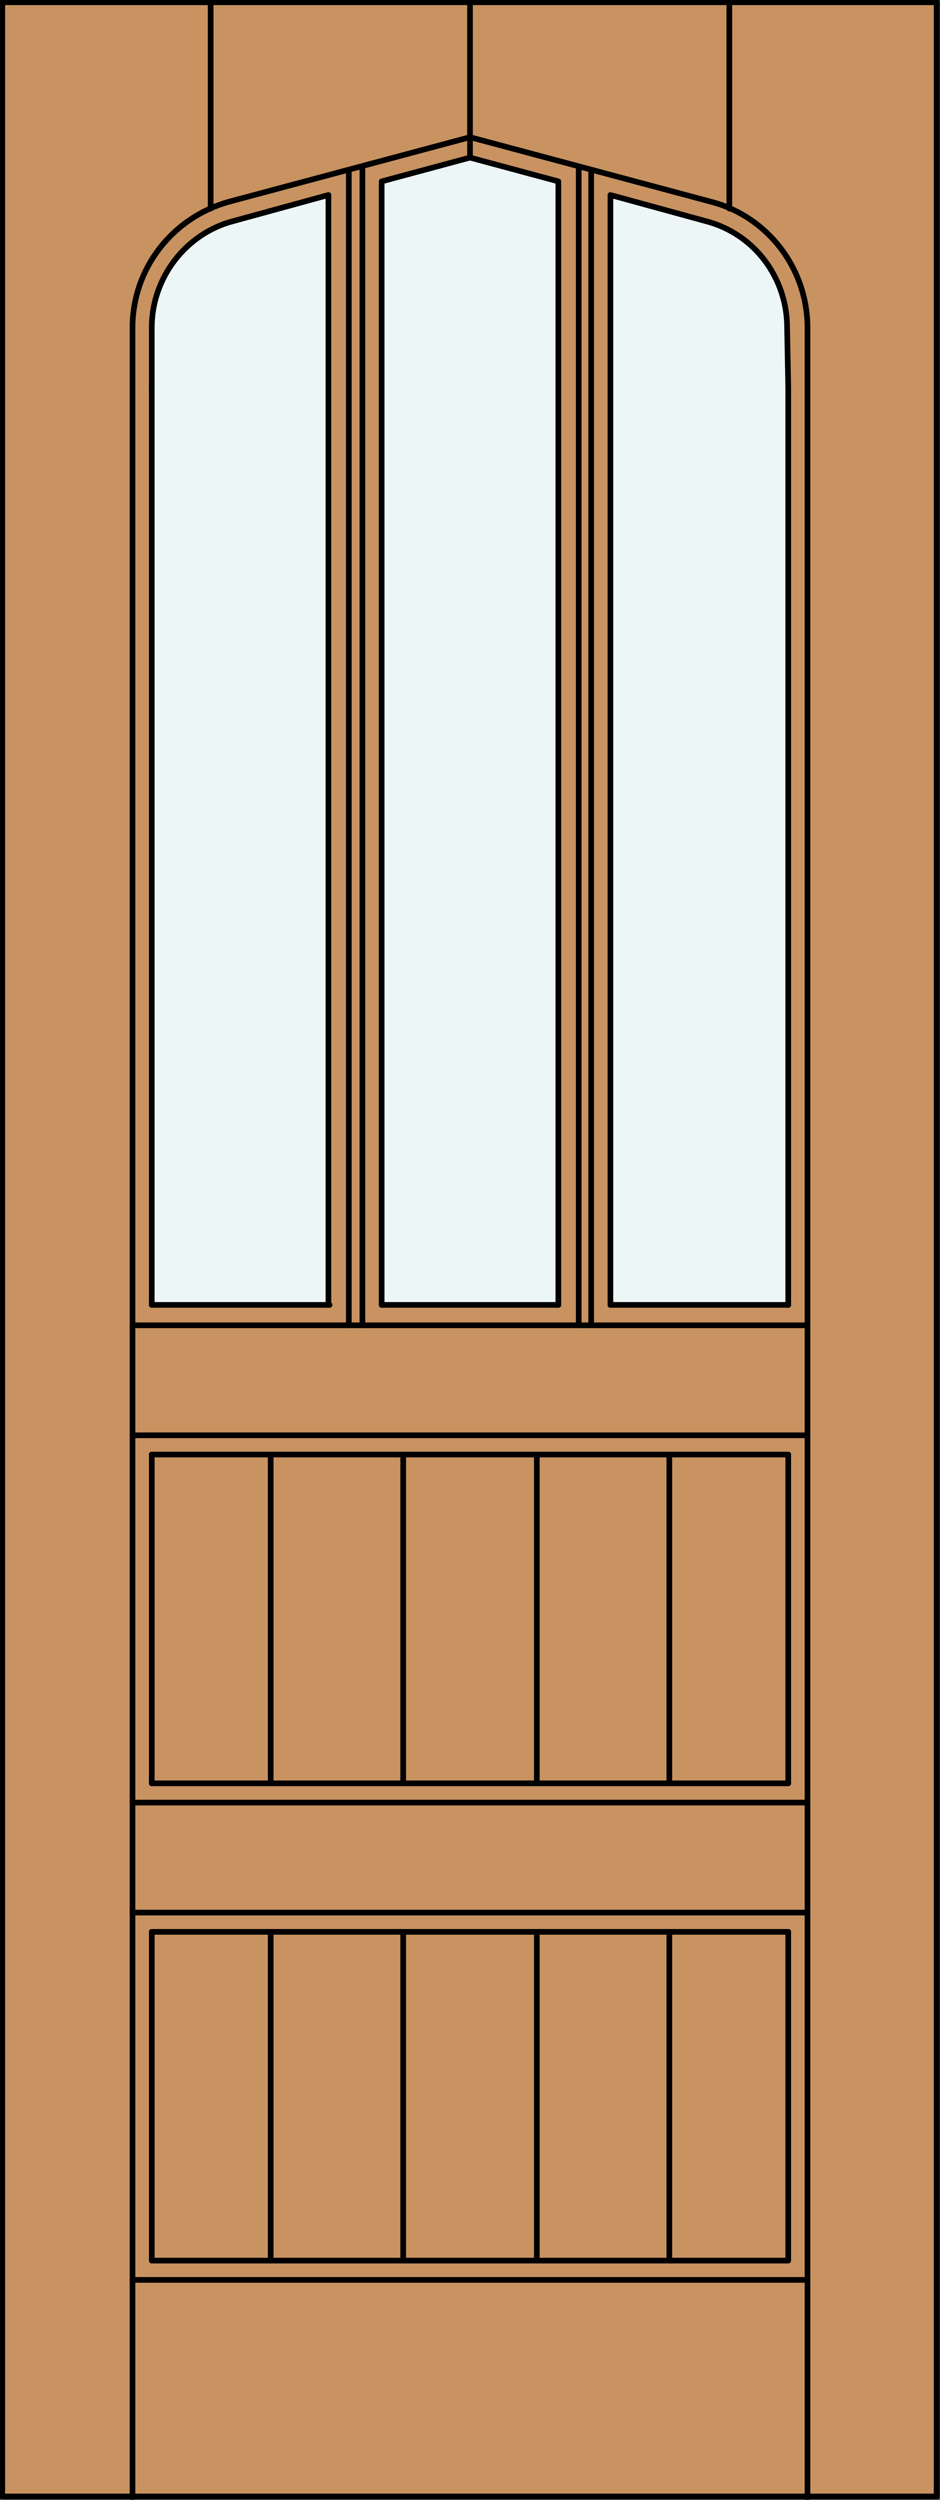
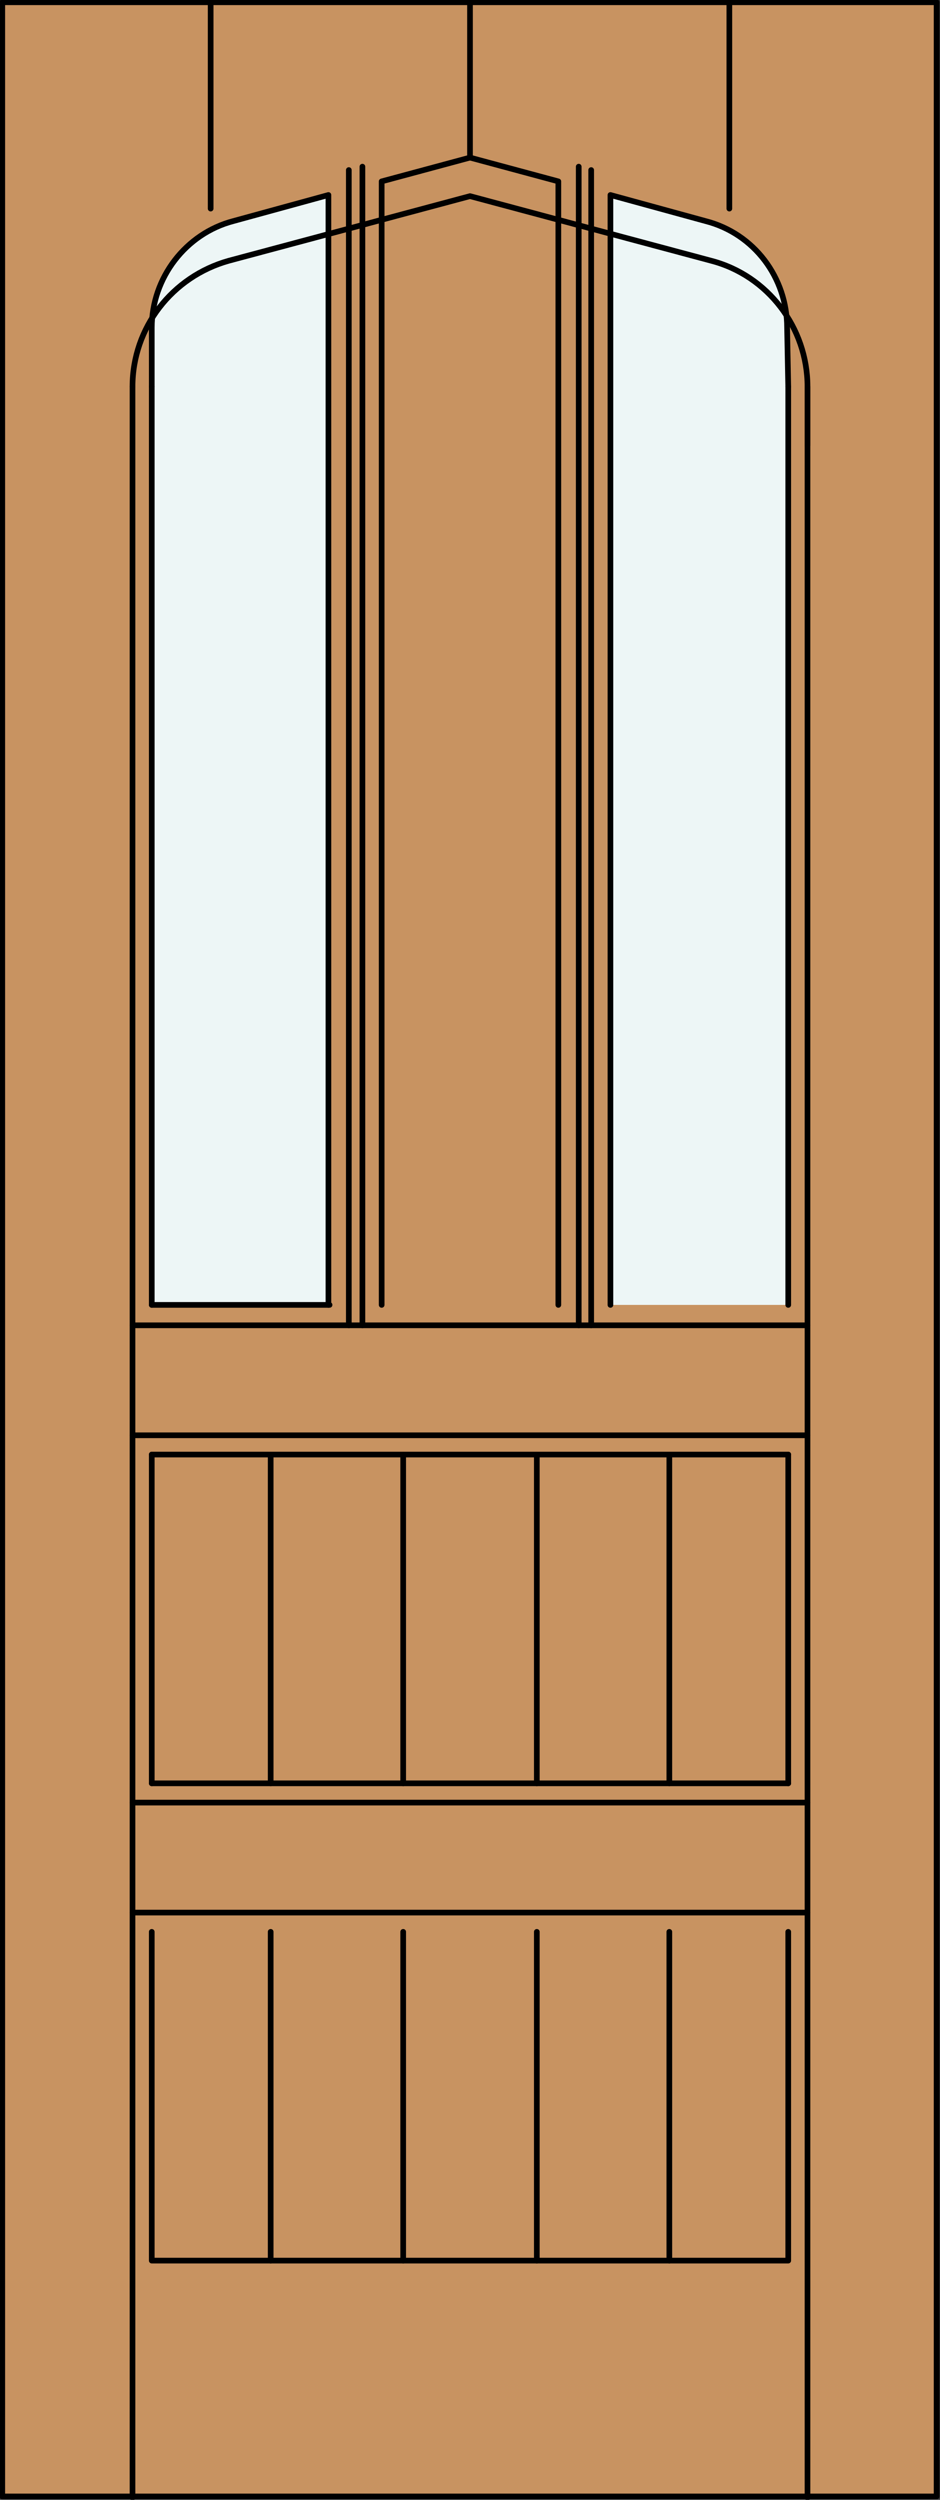
<svg xmlns="http://www.w3.org/2000/svg" version="1.1" id="Layer_1" x="0px" y="0px" viewBox="0 0 83 220.5" style="enable-background:new 0 0 83 220.5;" xml:space="preserve">
  <rect x="0" y="0" width="83" height="220.5" fill="#333333" stroke="none" />
  <style type="text/css">
	.st0{fill:#C89361;}
	.st1{fill:#EDF6F6;}
	.st2{fill:none;stroke:#000000;stroke-width:0.5;stroke-linecap:round;stroke-linejoin:round;}
</style>
  <g id="DOOR_FILL">
    <rect x="0.3" y="0.2" class="st0" width="82.5" height="220" />
  </g>
  <g id="GLASS">
    <path class="st1" d="M69.6,115.1H53.9V17.2l8.4,2.3c4.3,1.1,7.2,5,7.2,9.4v5.2L69.6,115.1L69.6,115.1z" />
-     <polygon class="st1" points="49.3,115.1 33.7,115.1 33.7,16 41.5,13.9 49.3,16  " />
    <path class="st1" d="M29.1,115.1H13.4v-81v-5.2c0-4.4,3-8.3,7.2-9.4l8.4-2.3v97.9H29.1z" />
  </g>
  <g id="_x31_">
    <rect x="0.2" y="0.2" class="st2" width="82.5" height="220" />
    <line class="st2" x1="11.7" y1="220.3" x2="11.7" y2="34.1" />
    <line class="st2" x1="71.3" y1="220.3" x2="71.3" y2="34.1" />
    <line class="st2" x1="69.6" y1="34.1" x2="69.6" y2="115.1" />
    <line class="st2" x1="69.6" y1="128.3" x2="69.6" y2="157.3" />
    <polyline class="st2" points="69.6,170.4 69.6,199.4 13.4,199.4 13.4,170.4  " />
    <line class="st2" x1="13.4" y1="157.3" x2="13.4" y2="128.3" />
    <line class="st2" x1="13.4" y1="115.1" x2="13.4" y2="34.1" />
    <line class="st2" x1="18.6" y1="18.4" x2="18.6" y2="0.2" />
    <line class="st2" x1="41.5" y1="13.9" x2="41.5" y2="0.3" />
    <line class="st2" x1="64.4" y1="18.4" x2="64.4" y2="0.2" />
    <path class="st2" d="M13.4,34.1v-5.2c0-4.4,3-8.3,7.2-9.4l8.4-2.3v97.9" />
    <polyline class="st2" points="33.7,115.1 33.7,16 41.5,13.9 49.3,16 49.3,115.1  " />
    <path class="st2" d="M53.9,115.1V17.2l8.4,2.3c4.3,1.1,7.2,5,7.2,9.4l0.1,5.2" />
    <path class="st2" d="M41.5,0.3" />
    <path class="st2" d="M41.5,13.9" />
-     <path class="st2" d="M11.7,34.1v-5.2c0-5.2,3.5-9.7,8.5-11.1l21.3-5.7l21.3,5.7c5,1.3,8.5,5.9,8.5,11.1v5.2" />
-     <line class="st2" x1="71.3" y1="201.1" x2="11.7" y2="201.1" />
+     <path class="st2" d="M11.7,34.1c0-5.2,3.5-9.7,8.5-11.1l21.3-5.7l21.3,5.7c5,1.3,8.5,5.9,8.5,11.1v5.2" />
    <line class="st2" x1="11.7" y1="116.9" x2="71.3" y2="116.9" />
    <line class="st2" x1="13.4" y1="115.1" x2="29.1" y2="115.1" />
-     <line class="st2" x1="69.6" y1="115.1" x2="53.9" y2="115.1" />
    <line class="st2" x1="11.7" y1="126.6" x2="71.3" y2="126.6" />
-     <line class="st2" x1="33.7" y1="115.1" x2="49.3" y2="115.1" />
    <line class="st2" x1="13.4" y1="128.3" x2="69.6" y2="128.3" />
    <line class="st2" x1="11.7" y1="159" x2="71.3" y2="159" />
-     <line class="st2" x1="69.6" y1="170.4" x2="13.4" y2="170.4" />
    <line class="st2" x1="71.3" y1="168.7" x2="11.7" y2="168.7" />
    <line class="st2" x1="13.4" y1="157.3" x2="69.6" y2="157.3" />
    <line class="st2" x1="30.8" y1="15" x2="30.8" y2="116.9" />
    <line class="st2" x1="51.1" y1="116.9" x2="51.1" y2="14.7" />
    <line class="st2" x1="32" y1="14.7" x2="32" y2="116.9" />
    <line class="st2" x1="52.2" y1="15" x2="52.2" y2="116.9" />
    <line class="st2" x1="35.6" y1="199.4" x2="35.6" y2="170.4" />
    <line class="st2" x1="35.6" y1="157.3" x2="35.6" y2="128.3" />
    <line class="st2" x1="23.9" y1="199.4" x2="23.9" y2="170.4" />
    <line class="st2" x1="23.9" y1="157.3" x2="23.9" y2="128.3" />
    <line class="st2" x1="47.4" y1="199.4" x2="47.4" y2="170.4" />
    <line class="st2" x1="47.4" y1="157.3" x2="47.4" y2="128.3" />
    <line class="st2" x1="59.1" y1="199.4" x2="59.1" y2="170.4" />
    <line class="st2" x1="59.1" y1="157.3" x2="59.1" y2="128.3" />
  </g>
  <g id="_x30_">
</g>
  <g id="Layer_1_1_">
</g>
</svg>